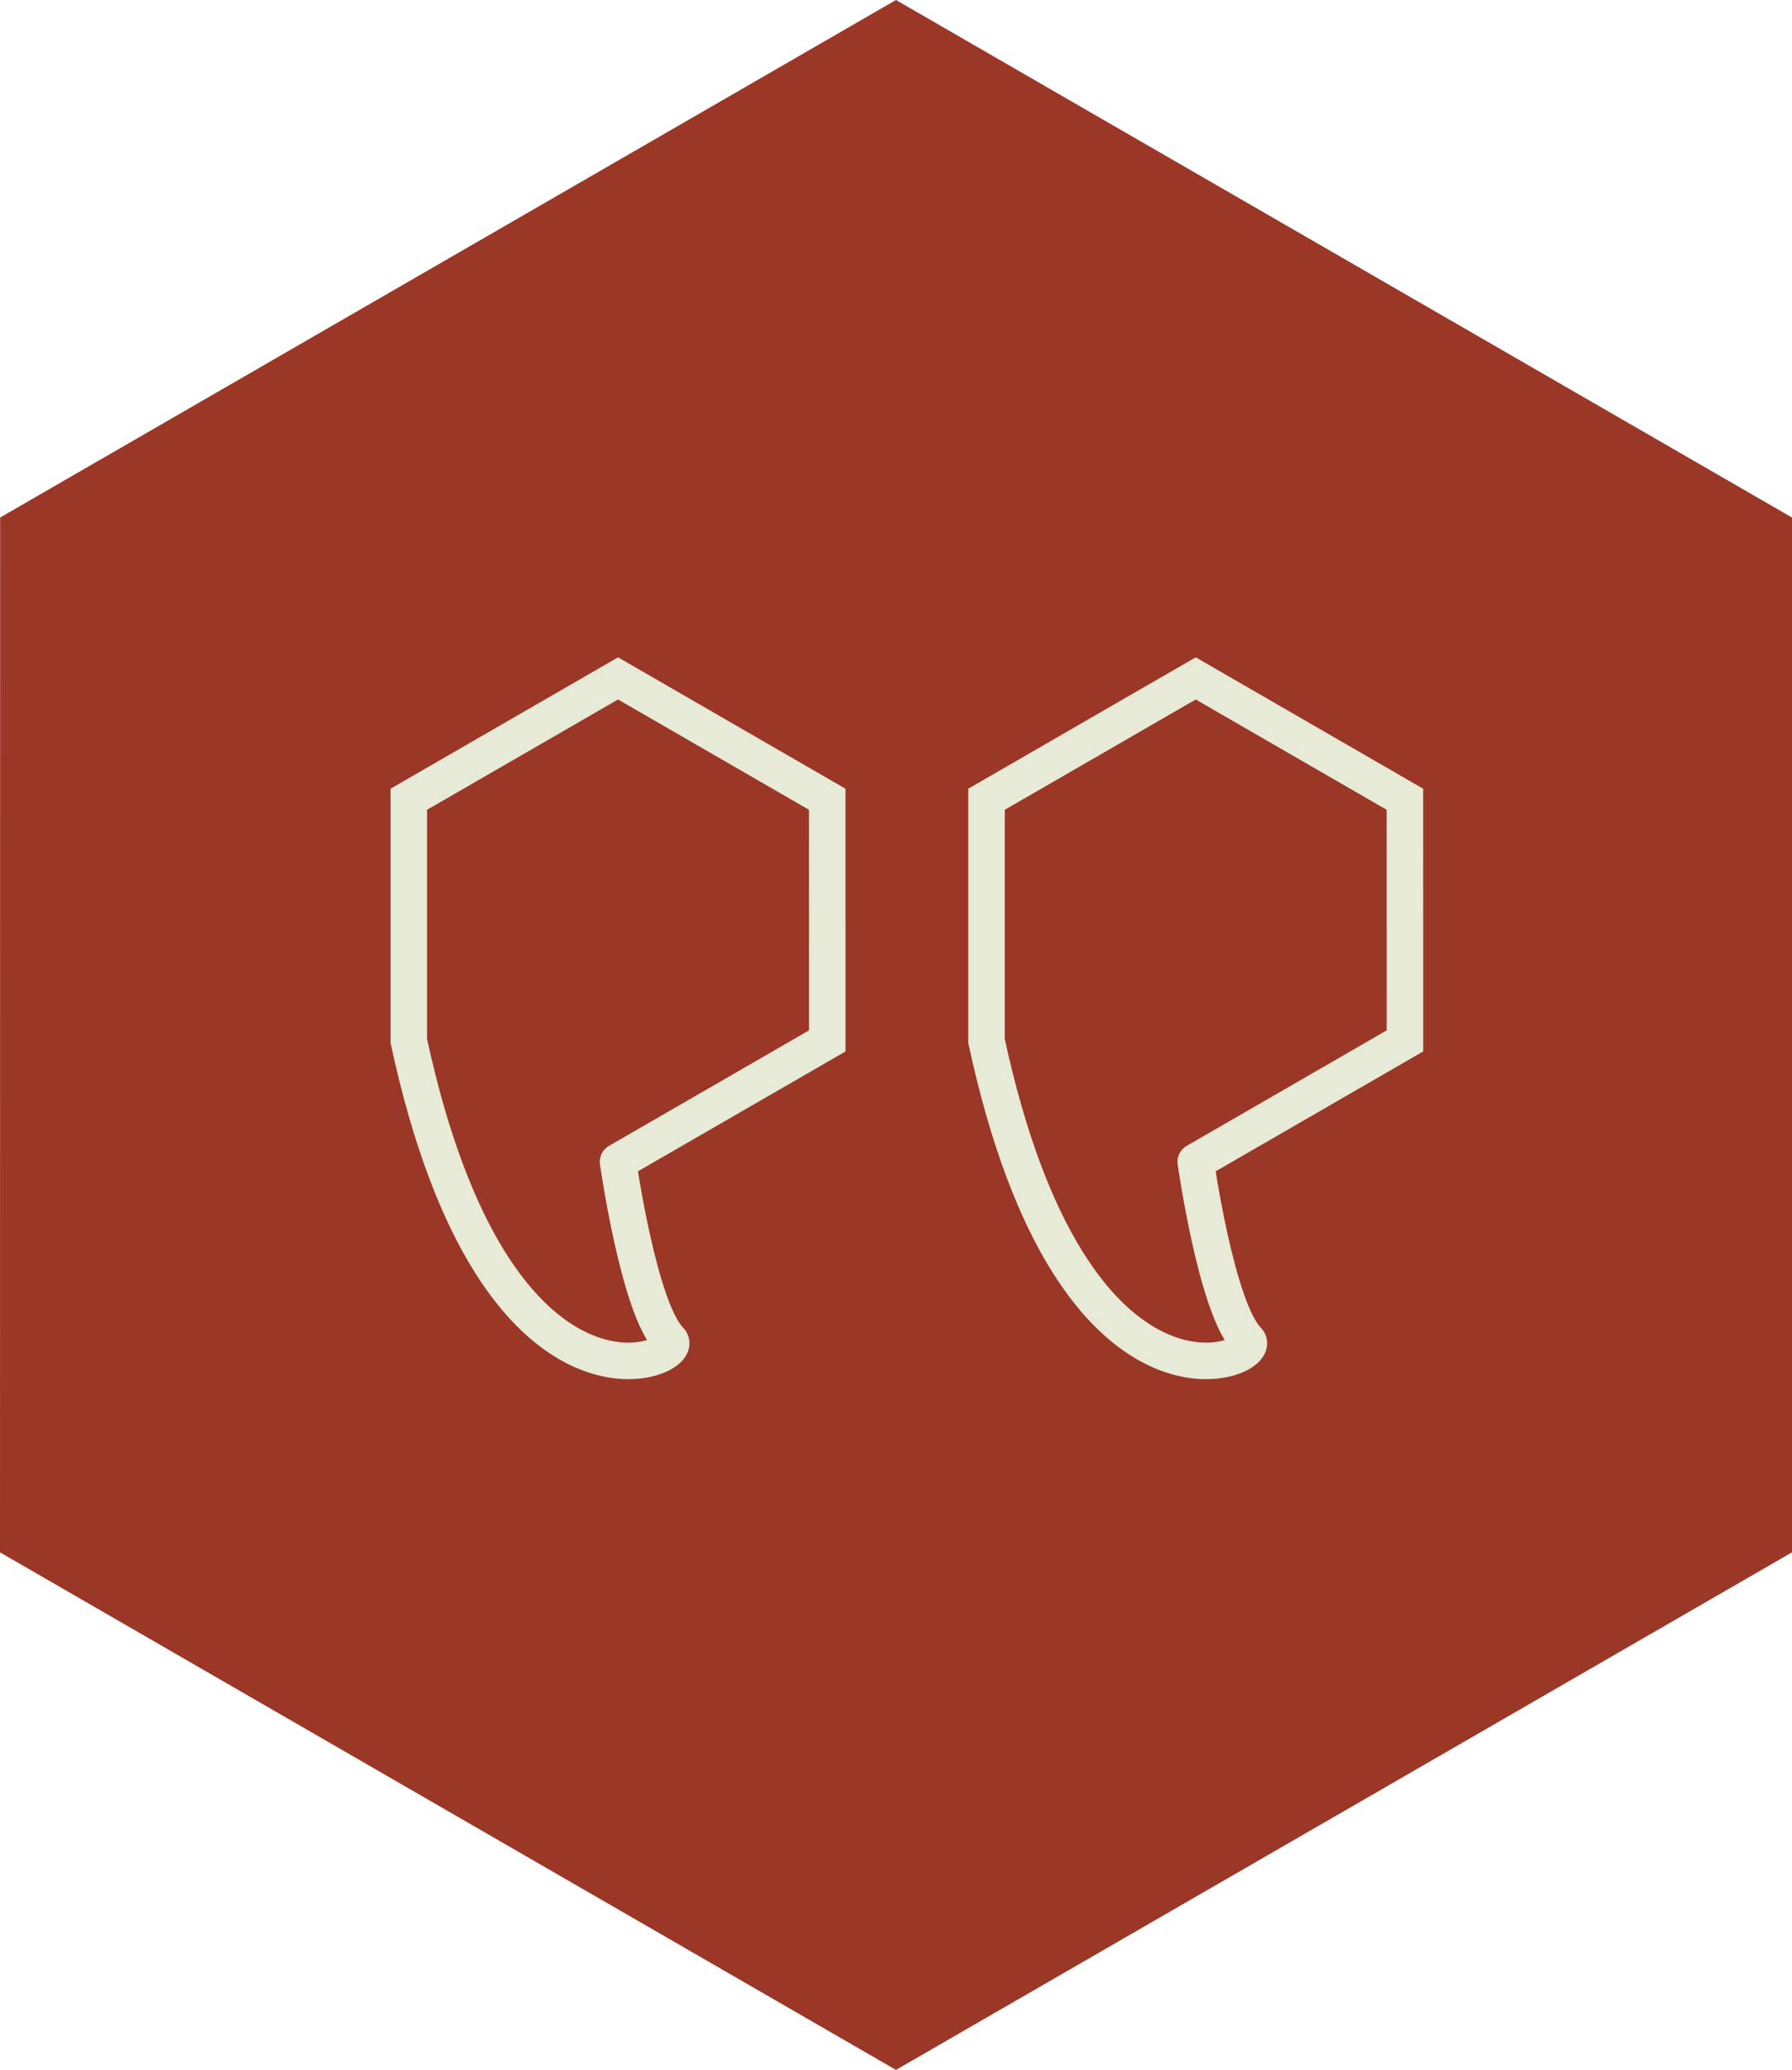
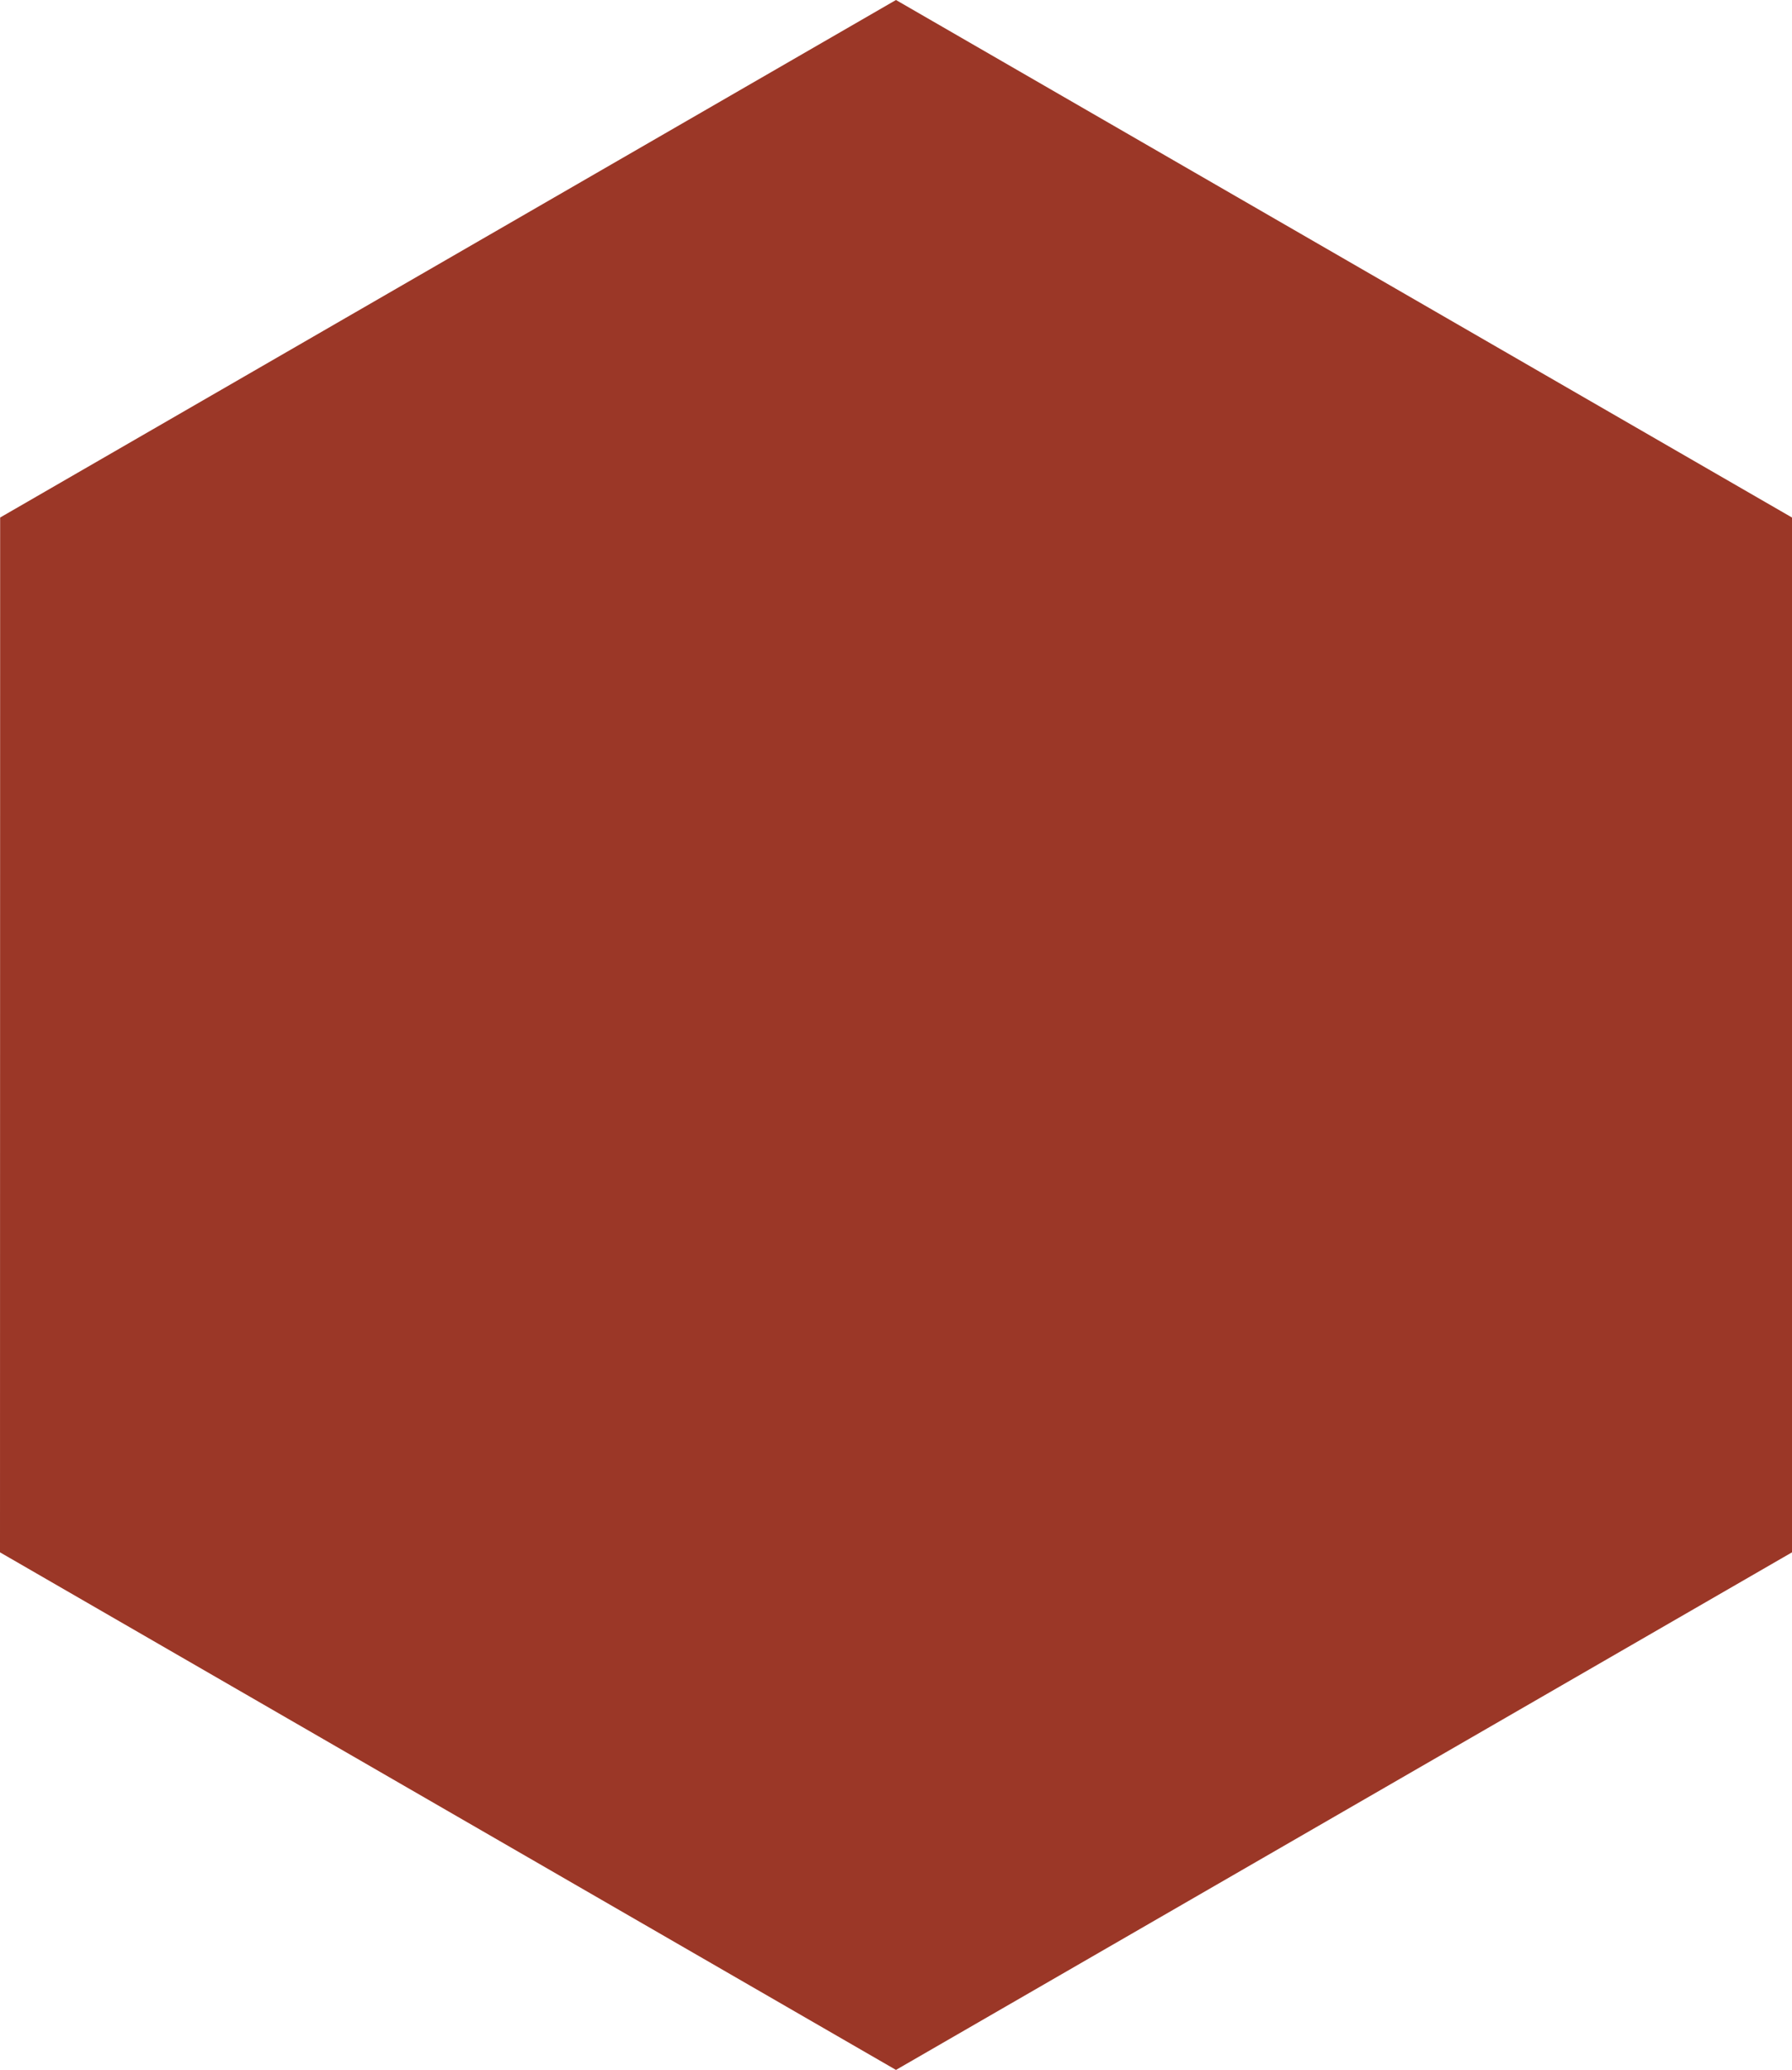
<svg xmlns="http://www.w3.org/2000/svg" version="1.1" id="Layer_1" x="0px" y="0px" width="73.64px" height="85.036px" viewBox="0 0 73.64 85.036" enable-background="new 0 0 73.64 85.036" xml:space="preserve">
  <polygon fill="#9B3727" points="36.819,85.036 0,63.773 0.006,21.261 36.819,0 73.64,21.261 73.64,63.773 " />
-   <path fill="none" stroke="#E7EAD6" stroke-width="1.5" stroke-linecap="round" stroke-miterlimit="10" d="M25.397,47.727  c0,0,0.857,6.059,2.131,7.33c0.791,0.793-7.15,4.291-10.729-12.295v-9.927l8.599-4.965l8.596,4.965l0.002,9.927L25.397,47.727" />
-   <path fill="none" stroke="#E7EAD6" stroke-width="1.5" stroke-linecap="round" stroke-miterlimit="10" d="M49.137,47.727  c0,0,0.857,6.059,2.131,7.33c0.791,0.793-7.15,4.291-10.729-12.295v-9.927l8.598-4.965l8.596,4.965l0.002,9.927L49.137,47.727" />
</svg>